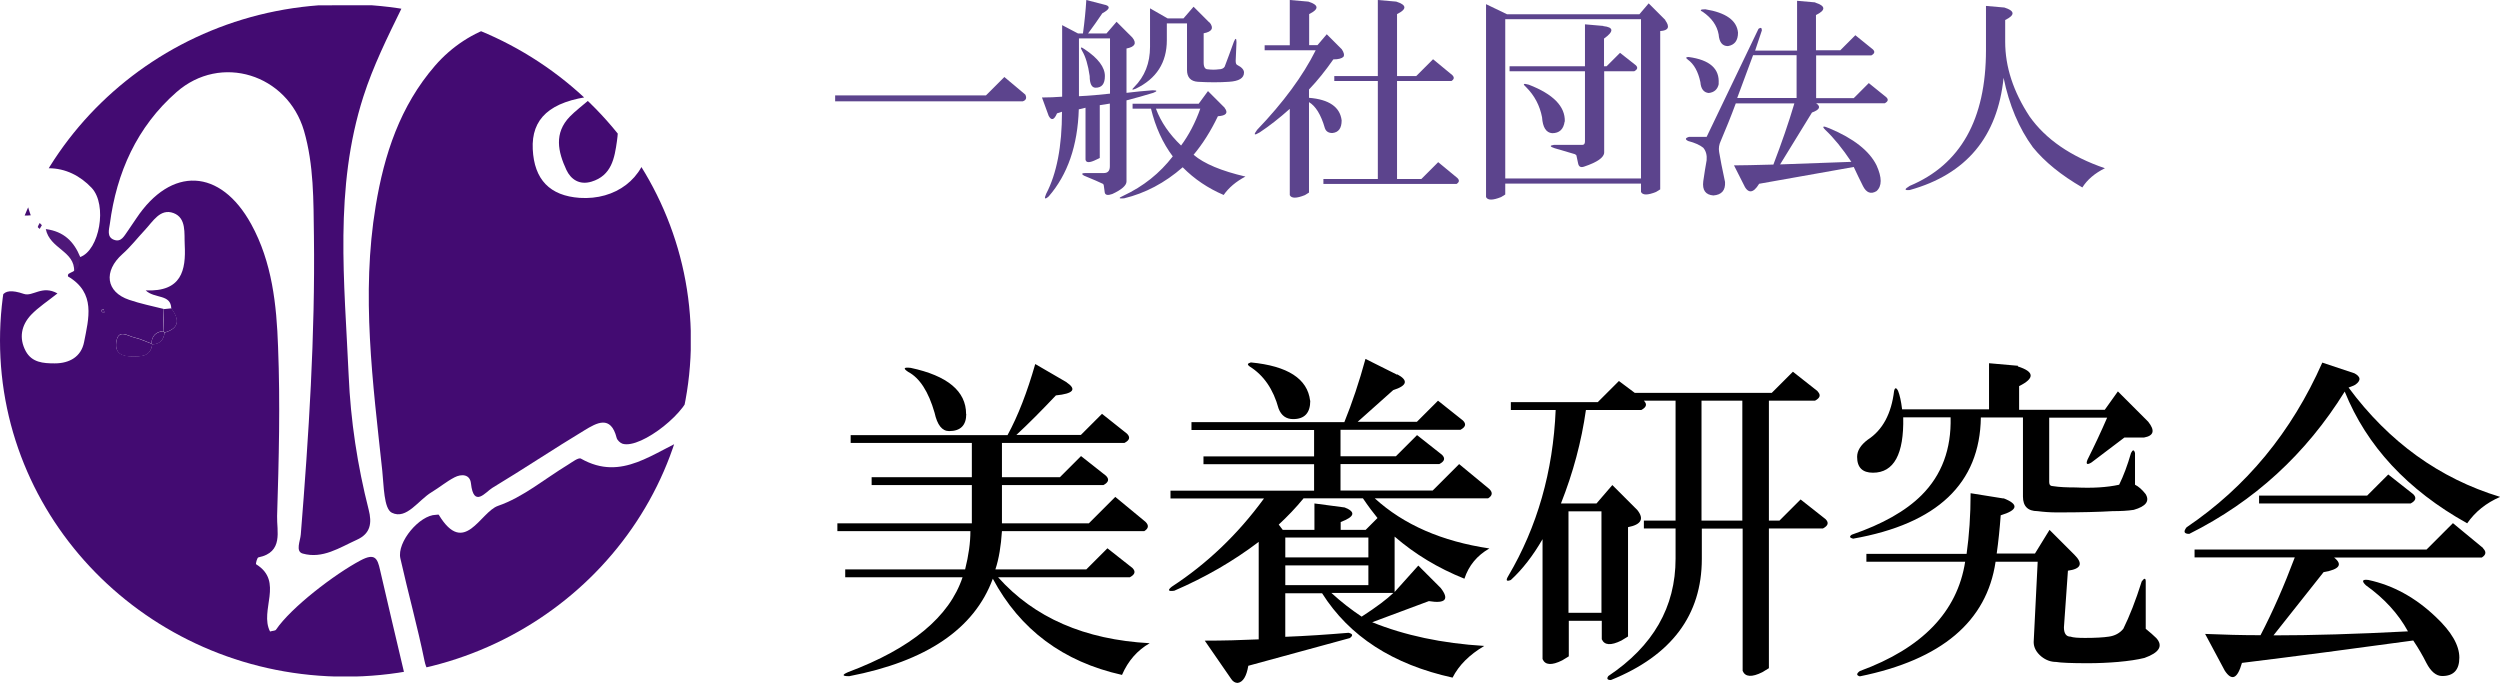
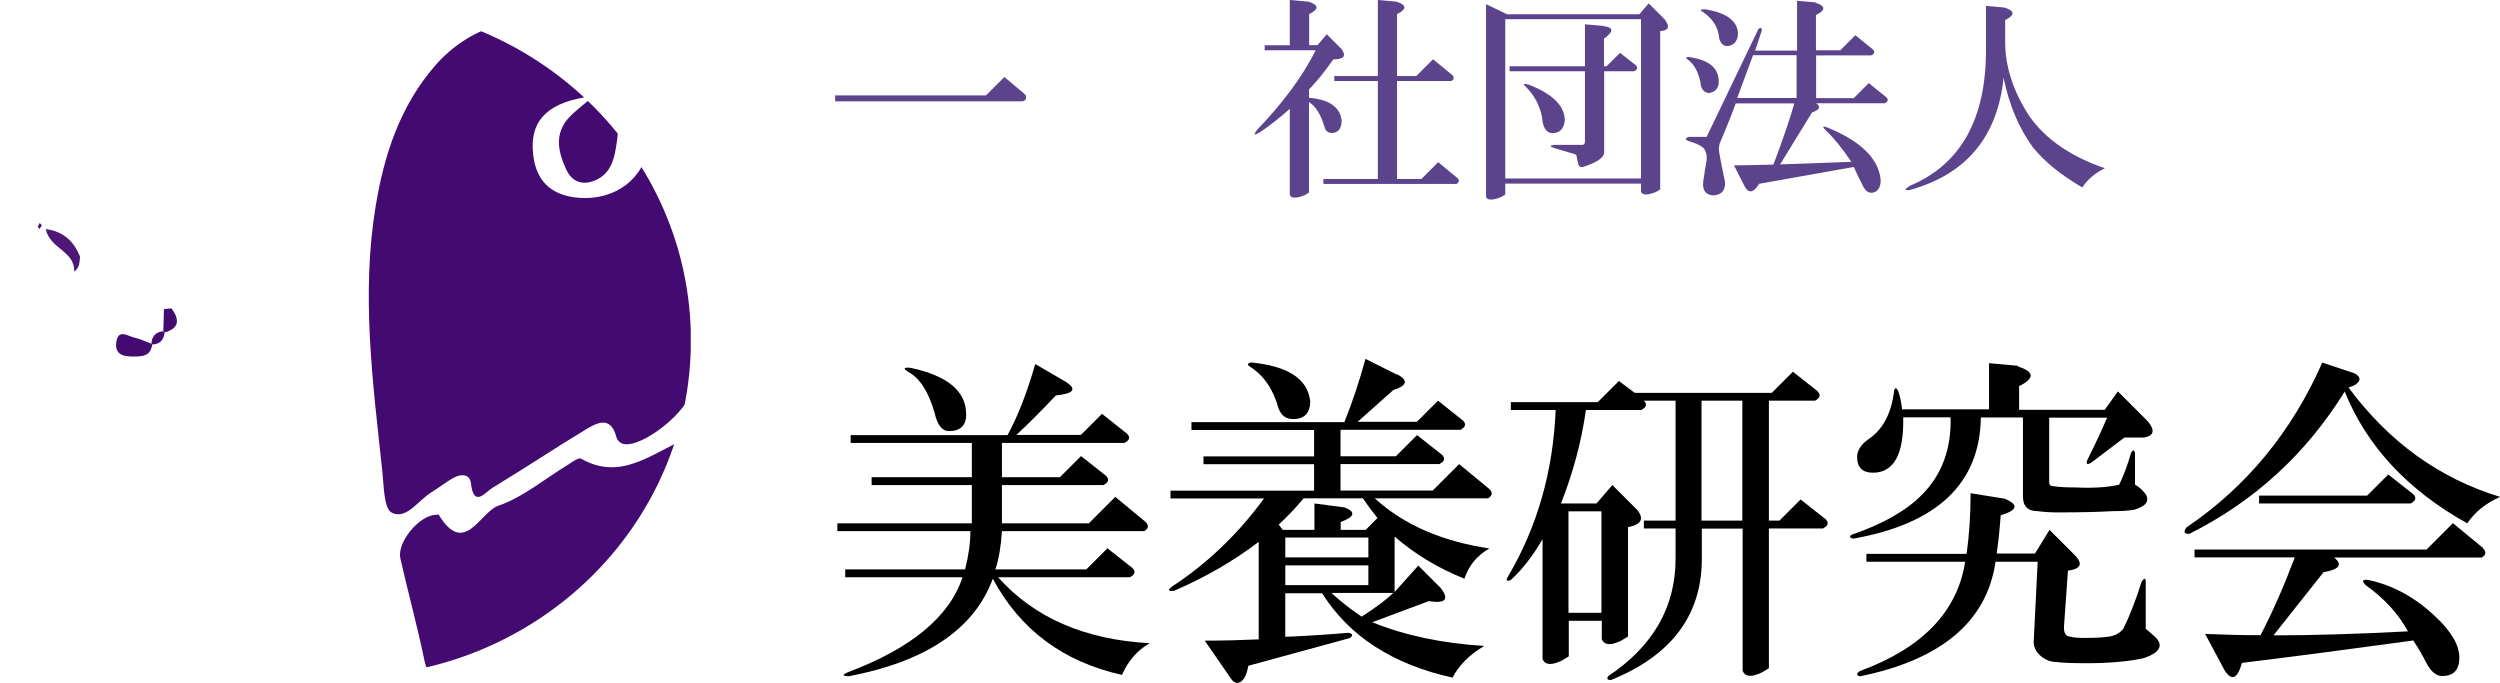
<svg xmlns="http://www.w3.org/2000/svg" id="_レイヤー_2" data-name="レイヤー 2" viewBox="0 0 156.17 42.65">
  <defs>
    <style>
      .cls-1 {
        fill: #430b72;
      }

      .cls-1, .cls-2, .cls-3, .cls-4, .cls-5 {
        stroke-width: 0px;
      }

      .cls-3 {
        fill: none;
      }

      .cls-6 {
        clip-path: url(#clippath);
      }

      .cls-4 {
        fill: #5c448d;
      }

      .cls-5 {
        fill: #4e1879;
      }
    </style>
    <clipPath id="clippath">
      <ellipse class="cls-3" cx="21.58" cy="21.27" rx="21.58" ry="21" />
    </clipPath>
  </defs>
  <g id="_レイヤー_1-2" data-name="レイヤー 1">
    <g>
      <g>
        <g>
          <path class="cls-4" d="m64.05,5.91c.1.21.05.35-.16.42h-11.72v-.37h9.42l1.15-1.15,1.31,1.1Z" />
-           <path class="cls-4" d="m69.07.31c.31.1.24.28-.21.52-.28.42-.58.84-.89,1.26h1.15l.63-.73.99.99c.28.35.16.58-.37.68v2.77c.56-.07,1.1-.12,1.62-.16.31,0,.33.05.05.16-.56.17-1.12.33-1.67.47v5.07c0,.24-.3.51-.89.78-.28.1-.44.07-.47-.1l-.05-.37c0-.07-.02-.12-.05-.16-.21-.1-.61-.28-1.2-.52-.17-.1-.14-.16.1-.16h1.15c.24,0,.37-.14.37-.42v-3.92c-.21.04-.42.07-.63.1v3.3l-.21.1c-.42.21-.65.21-.68,0v-3.24c-.14.04-.28.07-.42.1-.07,2.27-.7,4.08-1.88,5.44-.24.21-.3.16-.16-.16.66-1.26.99-2.96.99-5.13-.1.04-.21.07-.31.1-.18.42-.35.47-.52.16l-.42-1.15c.42,0,.84-.02,1.26-.05V1.57l.99.52h.31c.1-.73.17-1.43.21-2.09l1.2.31Zm-1.67,5.7c.66-.03,1.31-.09,1.94-.16v-3.45h-1.94v3.61Zm1.62-1.26c0,.49-.19.73-.58.73-.24,0-.37-.24-.37-.73-.1-.7-.26-1.22-.47-1.57-.14-.24-.09-.28.16-.1.84.56,1.26,1.12,1.26,1.67Zm7.48,1.99c.24.31.1.49-.42.52-.45.94-.96,1.74-1.52,2.41.66.56,1.74,1.01,3.24,1.36-.59.31-1.05.7-1.36,1.15-.98-.42-1.83-.99-2.56-1.73-1.12.98-2.34,1.62-3.66,1.94-.35.03-.37-.02-.05-.16,1.26-.59,2.28-1.41,3.09-2.46-.63-.84-1.08-1.83-1.36-2.98h-1.15v-.31h4.13l.58-.79,1.05,1.05Zm-.94-5.34c.28.35.16.58-.37.68v1.83c0,.28.09.42.26.42.24.03.47.03.68,0,.17,0,.3-.05.37-.16.17-.45.37-.98.58-1.57.1-.24.16-.23.16.05l-.05,1.15c0,.14.03.23.1.26.28.14.42.3.42.47,0,.35-.31.54-.94.58-.59.04-1.24.04-1.94,0-.45-.03-.68-.28-.68-.73V1.46h-1.26v1.05c0,1.4-.65,2.41-1.94,3.03-.24.1-.28.07-.1-.1.66-.66.99-1.5.99-2.51V.52l1.1.63h.99l.63-.73.99.99Zm-3.35,5.39c.31.84.84,1.6,1.57,2.3.49-.66.89-1.43,1.2-2.3h-2.77Z" />
          <path class="cls-4" d="m81.73.1c.66.21.68.47.05.78v1.94h.52l.58-.68.94.94c.14.21.17.37.1.47-.1.1-.31.16-.63.16-.49.7-.99,1.33-1.52,1.88v.52c1.26.1,1.94.58,2.04,1.41,0,.49-.19.75-.58.79-.24,0-.4-.1-.47-.31-.24-.84-.58-1.38-.99-1.62v5.65l-.26.16c-.52.21-.84.21-.94,0v-5.39c-.66.59-1.29,1.08-1.88,1.47-.35.21-.4.16-.16-.16,1.64-1.71,2.86-3.37,3.66-4.97h-3.19v-.31h1.57V0l1.15.1Zm5.49,0c.66.21.68.47.05.78v3.87h1.2l1.05-1.05,1.2.99c.14.14.12.26-.05.37h-3.4v6.12h1.52l1.05-1.05,1.2.99c.14.14.12.26-.05.37h-8.32v-.31h3.4v-6.12h-2.72v-.31h2.72V0l1.15.1Z" />
          <path class="cls-4" d="m104.02,1.26c.31.42.21.65-.31.68v9.89l-.26.16c-.52.21-.84.21-.94,0v-.52h-8.48v.68l-.26.16c-.52.21-.84.21-.94,0V.26l1.31.63h8.27l.58-.68,1.05,1.05Zm-9.99,9.89h8.48V1.2h-8.48v9.94Zm6.12-9.52c.66.07.68.33.05.78v1.73h.16l.84-.84.99.78c.14.14.1.26-.1.37h-1.88v5.07c0,.31-.42.61-1.26.89-.21.07-.33,0-.37-.21-.04-.17-.07-.33-.1-.47,0-.03-.04-.07-.1-.1l-1.26-.37c-.31-.1-.33-.17-.05-.21h1.78c.1,0,.16-.07.16-.21v-4.39h-4.71v-.31h4.71V1.52l1.15.1Zm-2.41,5.96c-.07.49-.33.73-.78.73-.38-.03-.59-.37-.63-.99-.14-.73-.47-1.36-.99-1.88-.24-.21-.19-.26.16-.16,1.53.59,2.28,1.36,2.25,2.3Z" />
          <path class="cls-4" d="m113.39.16c.66.21.68.47.05.78v2.2h1.52l.94-.94,1.1.89c.14.14.1.26-.1.37h-3.45v2.67h2.35l.94-.94,1.1.89c.14.14.1.26-.1.37h-4.29c.31.21.23.4-.26.58l-1.99,3.24,4.45-.16c-.56-.84-1.1-1.5-1.62-1.99-.24-.24-.16-.28.26-.1,1.5.63,2.48,1.4,2.93,2.3.35.77.35,1.31,0,1.62-.35.21-.63.1-.84-.31s-.4-.82-.58-1.2l-5.91,1.05c-.38.63-.72.63-.99,0l-.58-1.15c.49,0,1.31-.02,2.46-.05.52-1.36.96-2.63,1.31-3.82h-3.66c-.31.84-.63,1.62-.94,2.35-.1.21-.14.44-.1.68.07.42.19,1.05.37,1.88.03.52-.21.8-.73.84-.49-.04-.7-.33-.63-.89.07-.49.14-.92.21-1.31.03-.31-.04-.58-.21-.78-.21-.17-.52-.31-.94-.42-.21-.1-.19-.19.05-.26h1.1l3.24-6.75c.14-.1.21-.07.21.1l-.42,1.26h2.62V.05l1.15.1Zm-6.02,5.07c-.07.35-.28.54-.63.58-.31-.03-.49-.26-.52-.68-.14-.66-.4-1.13-.79-1.41-.14-.1-.12-.16.05-.16,1.33.18,1.95.73,1.88,1.67Zm1.2-3.19c0,.49-.21.77-.63.84-.35,0-.54-.24-.58-.73-.1-.56-.44-1.03-.99-1.41-.21-.1-.16-.16.16-.16,1.29.21,1.97.7,2.04,1.46Zm-.05,4.08h3.71v-2.67h-2.72l-.99,2.67Z" />
          <path class="cls-4" d="m125.21.47c.66.21.68.47.05.78v1.36c0,1.57.51,3.12,1.52,4.66,1.01,1.43,2.58,2.51,4.71,3.24-.63.31-1.1.71-1.41,1.2-1.33-.77-2.35-1.6-3.09-2.51-.87-1.19-1.48-2.63-1.83-4.34-.38,3.7-2.34,6.03-5.86,7.01-.35.03-.35-.05,0-.26,3.17-1.33,4.76-4.15,4.76-8.48V.37l1.15.1Z" />
        </g>
        <g>
          <path class="cls-2" d="m66.62,23.88c.66.44.44.71-.66.82-.88.93-1.7,1.76-2.47,2.47h4.03l1.32-1.32,1.56,1.24c.22.22.17.41-.16.58h-7.65v2.14h3.62l1.32-1.32,1.56,1.23c.22.22.16.41-.16.58h-6.34v2.39h5.43l1.65-1.65,1.89,1.56c.22.22.19.41-.08.58h-8.89c-.06.93-.19,1.73-.41,2.39h5.68l1.32-1.32,1.56,1.23c.22.22.16.41-.16.58h-8.23c2.25,2.52,5.4,3.9,9.47,4.12-.77.44-1.35,1.1-1.73,1.98-3.68-.82-6.37-2.83-8.07-6.01-1.15,3.13-4.14,5.16-8.97,6.09-.44,0-.47-.08-.08-.25,3.95-1.48,6.34-3.46,7.16-5.93h-7.33v-.49h7.49c.22-.88.33-1.67.33-2.39h-8.31v-.49h8.4v-2.39h-6.26v-.49h6.26v-2.14h-7.57v-.49h9.8c.66-1.21,1.23-2.69,1.73-4.44l1.98,1.15Zm-6.26,1.98c0,.71-.36,1.07-1.07,1.07-.44,0-.74-.38-.91-1.15-.38-1.32-.93-2.17-1.65-2.55-.33-.22-.28-.3.16-.25,2.3.49,3.46,1.46,3.46,2.88Z" />
          <path class="cls-2" d="m87.28,23.38c.71.38.63.71-.25.99l-2.22,1.98h3.7l1.32-1.32,1.56,1.24c.22.22.16.41-.16.58h-7.49v1.65h3.46l1.32-1.32,1.56,1.23c.22.22.16.41-.17.58h-6.17v1.65h5.76l1.65-1.65,1.89,1.56c.22.22.19.41-.08.58h-7.08c1.81,1.65,4.2,2.69,7.16,3.13-.77.44-1.29,1.07-1.56,1.89-1.65-.66-3.1-1.54-4.36-2.63v3.46l1.48-1.65,1.4,1.4c.55.71.3.99-.74.82l-3.54,1.32c2.03.82,4.36,1.32,7,1.48-.93.55-1.59,1.21-1.98,1.98-3.73-.82-6.45-2.58-8.15-5.27h-2.3v2.72c1.32-.05,2.63-.14,3.95-.25.27.06.3.17.08.33l-6.34,1.73c-.11.66-.33,1.02-.66,1.07-.16,0-.3-.08-.41-.25l-1.65-2.39c1.15,0,2.28-.03,3.37-.08v-6.09c-1.59,1.21-3.35,2.22-5.27,3.05-.38.06-.44-.03-.16-.25,2.19-1.43,4.12-3.26,5.76-5.51h-5.84v-.49h8.97v-1.65h-6.91v-.49h6.91v-1.65h-7.66v-.49h9.55c.49-1.21.93-2.52,1.32-3.95l1.98.99Zm-5.43,1.65c0,.77-.36,1.15-1.07,1.15-.44,0-.74-.22-.91-.66-.33-1.21-.93-2.08-1.81-2.63-.16-.11-.14-.19.08-.25,2.3.22,3.54,1.02,3.7,2.39Zm-.41,6.09c-.49.6-1.02,1.15-1.56,1.65l.25.33h1.98v-1.65l1.89.25c.71.28.63.58-.25.91v.49h1.56l.74-.74c-.27-.33-.58-.74-.91-1.23h-3.7Zm-1.15,3.7h5.19v-1.24h-5.19v1.24Zm0,1.73h5.19v-1.23h-5.19v1.23Zm2.88.49c.6.55,1.23,1.04,1.89,1.48.93-.6,1.59-1.1,1.98-1.48h-3.87Z" />
          <path class="cls-2" d="m113.54,24.45c.22.22.16.41-.16.58h-2.88v7.49h.66l1.32-1.32,1.56,1.23c.22.22.16.41-.16.58h-3.38v8.73l-.41.25c-.66.33-1.07.3-1.23-.08v-8.89h-2.55v1.89c0,3.51-1.89,6.04-5.68,7.57-.22,0-.28-.08-.16-.25,2.8-1.87,4.2-4.31,4.2-7.33v-1.89h-1.98v-.49h1.98v-7.49h-1.98c.22.22.16.41-.16.58h-3.46c-.28,1.98-.8,3.92-1.56,5.84h2.22l.99-1.15,1.56,1.56c.44.55.25.91-.58,1.07v6.83l-.41.25c-.66.33-1.07.3-1.23-.08v-1.15h-2.06v2.22l-.41.25c-.66.33-1.07.3-1.23-.08v-7.49c-.6,1.04-1.26,1.89-1.98,2.55-.28.11-.33.03-.16-.25,1.81-3.07,2.8-6.53,2.96-10.37h-2.8v-.49h5.43l1.32-1.32.99.74h8.56l1.32-1.32,1.56,1.23Zm-15.56,13.83h2.06v-6.34h-2.06v6.34Zm8.31-5.76h2.55v-7.49h-2.55v7.49Z" />
          <path class="cls-2" d="m126.05,22.89c1.04.33,1.07.74.08,1.23v1.48h5.35l.82-1.15,1.89,1.89c.44.55.36.88-.25.99h-1.23l-2.06,1.56c-.28.17-.36.11-.25-.17.44-.88.85-1.75,1.23-2.63h-3.62v4.03c0,.17.08.25.25.25.38.06.85.08,1.4.08,1.04.05,1.95,0,2.72-.17.27-.55.52-1.21.74-1.98.11-.22.19-.22.25,0v1.98c.22.11.44.3.66.58.27.44.03.77-.74.99-.38.06-.82.08-1.32.08-.82.05-1.98.08-3.46.08-.44,0-.85-.03-1.23-.08-.6,0-.91-.3-.91-.91v-4.94h-2.63c-.06,4.12-2.72,6.64-7.98,7.57-.22-.05-.25-.14-.08-.25,1.92-.66,3.37-1.48,4.36-2.47,1.26-1.26,1.86-2.88,1.81-4.86h-2.96c.05,2.3-.58,3.46-1.89,3.46-.66,0-.99-.33-.99-.99,0-.38.22-.74.66-1.07.93-.6,1.48-1.62,1.65-3.05.05-.22.14-.22.25,0,.11.28.19.66.25,1.15h5.43v-2.88l1.81.16Zm-.91,8.23c.99.38.93.74-.16,1.07-.06.82-.14,1.62-.25,2.39h2.39l.91-1.48,1.56,1.56c.55.55.41.88-.41.99l-.25,3.54c0,.38.14.58.41.58.17.06.47.08.91.08.66,0,1.15-.03,1.48-.08.38-.05.69-.22.91-.49.38-.77.77-1.75,1.15-2.96.16-.22.25-.22.25,0v2.96c.27.22.49.41.66.58.44.49.19.91-.74,1.24-.44.11-.99.19-1.65.25-.6.05-1.23.08-1.89.08-1.04,0-1.7-.03-1.98-.08-.33,0-.63-.11-.91-.33-.33-.27-.49-.58-.49-.91l.25-5.02h-2.63c-.55,3.73-3.37,6.12-8.48,7.16-.22-.06-.22-.17,0-.33,3.9-1.43,6.09-3.7,6.58-6.83h-6.17v-.49h6.26c.16-1.15.25-2.41.25-3.79l2.06.33Z" />
          <path class="cls-2" d="m147.04,23.3c.44.22.47.47.08.74-.11.06-.25.11-.41.17,2.52,3.4,5.68,5.68,9.47,6.83-.88.38-1.56.93-2.06,1.65-3.73-2.08-6.28-4.83-7.65-8.23-2.42,3.9-5.65,6.86-9.71,8.89-.33,0-.38-.14-.17-.41,3.73-2.52,6.56-5.95,8.48-10.29l1.98.66Zm8.07,10.95c.22.22.19.41-.08.58h-9.22c.55.44.33.74-.66.91l-3.13,3.95c2.36,0,5.16-.08,8.4-.25-.6-1.1-1.48-2.06-2.63-2.88-.28-.27-.22-.38.16-.33,1.54.33,2.94,1.1,4.2,2.3.99.93,1.48,1.78,1.48,2.55s-.36,1.15-1.07,1.15c-.38,0-.71-.28-.99-.82-.22-.44-.49-.91-.82-1.4-3.57.49-7.13.96-10.7,1.4-.28.99-.63,1.15-1.07.49l-1.23-2.3c1.15.05,2.31.08,3.46.08.77-1.48,1.48-3.1,2.14-4.86h-6.26v-.49h14.49l1.65-1.65,1.89,1.56Zm-13.99-2.8v-.49h6.75l1.32-1.32,1.56,1.23c.22.22.16.41-.16.58h-9.47Z" />
        </g>
      </g>
      <g id="_レイヤー_1-2" data-name=" レイヤー 1-2">
        <g class="cls-6">
          <g>
-             <path class="cls-1" d="m5,16.06c1.21-.42,1.73-3.26.72-4.33-.7-.74-1.62-1.22-2.68-1.22-1.48,0-1.83.95-1.12,2.94Q.03,13.64.03,11.84c0-3.4.02-6.8-.02-10.2C0,.75.1.29,1.2.3c7.75.05,15.51.03,23.26.03.16,0,.33.08.64.16-.91,1.86-1.79,3.64-2.4,5.54-1.84,5.73-1.18,11.6-.92,17.42.12,2.82.55,5.64,1.25,8.39.21.82.13,1.49-.74,1.88-1.08.49-2.14,1.21-3.38.86-.47-.13-.15-.79-.12-1.2.5-6.21.9-12.43.82-18.66-.03-2.19,0-4.41-.62-6.55-1.04-3.53-5.2-4.85-7.97-2.41-2.46,2.16-3.74,5.01-4.16,8.24-.05.34-.2.81.26.98.46.17.64-.25.86-.55.18-.26.36-.52.53-.78,2.18-3.28,5.26-3.14,7.18.35,1.31,2.38,1.59,5.05,1.68,7.67.14,3.52.05,7.05-.06,10.57-.03.92.42,2.26-1.17,2.58-.08.02-.18.41-.14.43,1.75,1.08.19,2.88.87,4.2.16-.05.32-.04.37-.11.94-1.39,3.66-3.47,5.28-4.33.9-.48,1.06-.13,1.22.59.49,2.14,1,4.27,1.51,6.44-.33.4-.79.22-1.19.22-7.5.01-15.01-.03-22.51.05-1.42.02-1.59-.49-1.58-1.72.06-6.93.05-13.86,0-20.78,0-1.15-.04-1.98,1.52-1.45.56.19,1.14-.57,2.1-.03-.6.48-1.19.86-1.65,1.34-.61.65-.77,1.45-.33,2.27.39.71,1.09.76,1.81.76.93,0,1.65-.42,1.83-1.32.29-1.49.75-3.08-1-4.11-.02-.01,0-.14.03-.16.09-.06.19-.1.29-.15.34-.21.34-.57.37-.9h0Zm5.28,4.72c.95-.28.92-.83.42-1.51-.03-.92-1.03-.59-1.6-1.13,2.25.1,2.52-1.26,2.44-2.84-.04-.72.12-1.68-.7-1.99-.83-.31-1.29.53-1.79,1.06-.47.5-.89,1.05-1.4,1.5-1.2,1.07-1.04,2.37.42,2.86.7.24,1.44.39,2.16.57-.02.46-.03.92-.04,1.38-.46.05-.71.31-.73.78-.35-.13-.69-.3-1.06-.38-.42-.09-1.03-.59-1.14.32-.08.67.38.85.96.86.58,0,1.17.04,1.29-.75.47-.02.72-.28.77-.74h0Zm-3.94-1.41s0,.1.03.12c.04.03.1.02.15.03-.02-.07-.03-.14-.04-.21-.05.02-.09.04-.14.05h0Z" />
            <path class="cls-1" d="m37.09,6c-2.77.32-3.9,1.43-3.81,3.32.09,1.9,1.07,2.91,2.93,3.04,2.23.15,4.06-1.2,4.3-3.33.26-2.34.06-4.65-.96-6.83-.26-.55-.46-1.13-.7-1.73,2.87-.29,4.3.92,4.3,3.64v20.22c0,1.27-3.1,3.74-4.26,3.39-.15-.05-.33-.22-.37-.37-.37-1.45-1.25-.93-2.01-.47-1.94,1.17-3.82,2.43-5.76,3.6-.42.26-1.16,1.27-1.33-.28-.06-.58-.59-.61-1.03-.38-.5.26-.94.63-1.42.92-.84.5-1.57,1.74-2.49,1.29-.51-.25-.5-1.7-.6-2.62-.59-5.5-1.33-11.01-.41-16.55.53-3.21,1.52-6.23,3.7-8.75,2.13-2.46,5.41-3.43,7.77-2.35,2.56,1.18,4.03,4.01,3.6,7.05-.15,1.06-.33,2.16-1.6,2.54-.74.22-1.28-.14-1.56-.74-.52-1.12-.79-2.29.22-3.33.35-.36.75-.65,1.49-1.29h-.01Z" />
            <path class="cls-1" d="m43.15,27.25c0,4.75-.03,9.34.02,13.93.01.97-.37,1.12-1.21,1.12-4.66-.03-9.32-.03-13.98,0-.78,0-1.27-.09-1.46-1.01-.44-2.15-1.03-4.27-1.51-6.41-.23-1.01,1.2-2.71,2.22-2.72.06,0,.17-.03.18,0,1.6,2.64,2.58-.17,3.7-.56,1.57-.54,2.92-1.69,4.37-2.57.26-.16.66-.47.81-.38,2.58,1.46,4.5-.41,6.86-1.39h0Z" />
            <path class="cls-5" d="m5,16.06c-.04.34-.03.7-.37.9.06-1.28-1.52-1.41-1.77-2.65,1.14.15,1.76.79,2.15,1.74h0Z" />
            <path class="cls-5" d="m2.62,14.06c-.05.08-.09.16-.14.24-.04-.04-.12-.09-.12-.12.02-.09.08-.17.12-.25.04.04.08.08.14.14Z" />
            <path class="cls-1" d="m9.51,21.52c-.11.79-.7.75-1.29.75-.58,0-1.04-.18-.96-.86.11-.91.72-.41,1.14-.32.36.08.7.25,1.06.38l.05.05h0Z" />
            <path class="cls-1" d="m10.24,19.31c.16-.02.31-.03.47-.05.5.68.53,1.23-.42,1.51l-.09-.09c.02-.46.03-.92.04-1.38h0Z" />
            <path class="cls-1" d="m9.46,21.47c.02-.47.27-.73.73-.78l.09.09c-.05.47-.3.72-.77.74,0,0-.05-.05-.05-.05Z" />
-             <path class="cls-5" d="m6.34,19.37s.09-.04.14-.05c.02.07.03.14.04.21-.05,0-.11,0-.15-.03-.03-.02-.02-.08-.03-.12h0Z" />
          </g>
        </g>
      </g>
    </g>
  </g>
</svg>